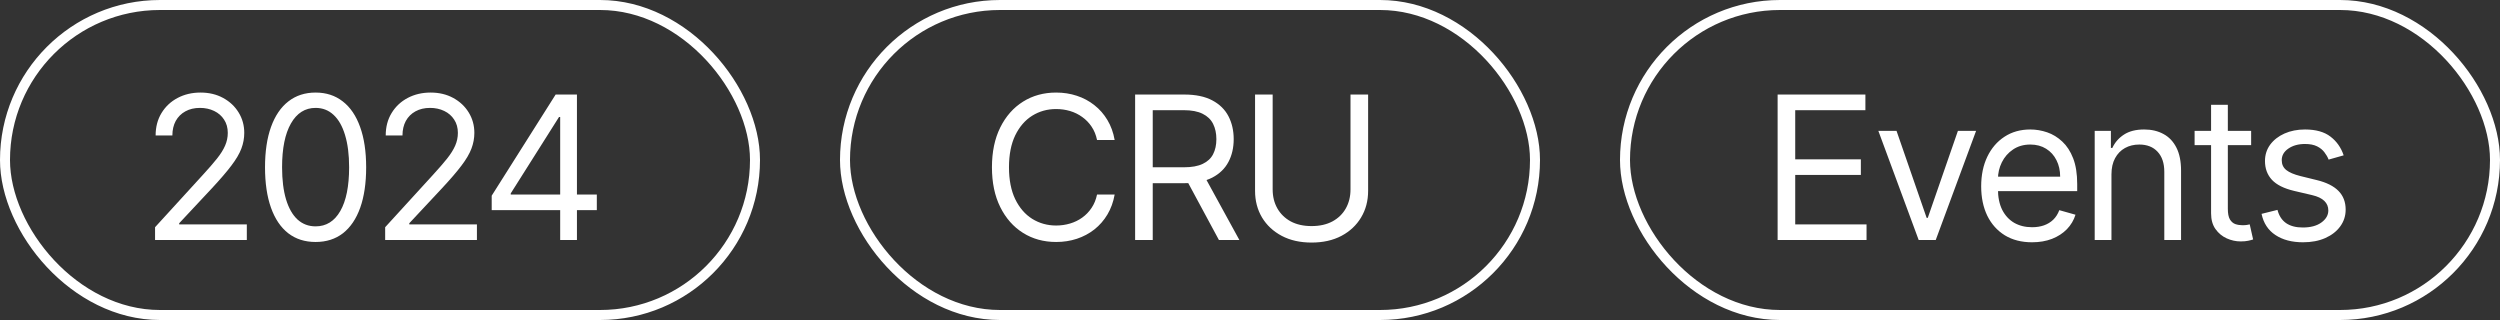
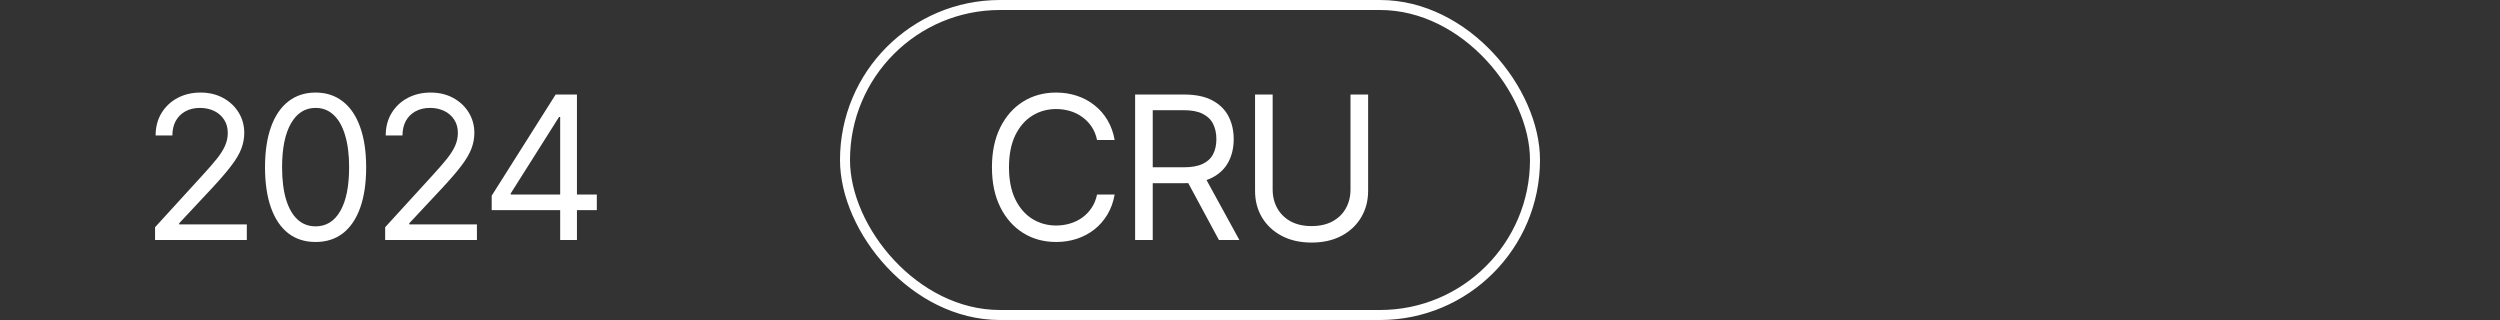
<svg xmlns="http://www.w3.org/2000/svg" width="125" height="16" viewBox="0 0 125 16" fill="none">
  <rect x="0" y="0" width="125" height="16" fill="#333333" stroke="none" />
-   <rect x="0.25" y="0.25" width="37.5" height="15.5" rx="7.75" stroke="white" stroke-width="0.5" />
  <path d="M7.753 12V11.361L10.153 8.733C10.435 8.425 10.667 8.158 10.849 7.93C11.032 7.701 11.167 7.485 11.254 7.284C11.344 7.08 11.389 6.867 11.389 6.645C11.389 6.389 11.328 6.168 11.204 5.981C11.084 5.794 10.918 5.649 10.707 5.548C10.497 5.446 10.26 5.395 9.997 5.395C9.718 5.395 9.474 5.453 9.266 5.569C9.06 5.683 8.9 5.842 8.786 6.048C8.675 6.254 8.619 6.496 8.619 6.773H7.781C7.781 6.347 7.88 5.973 8.076 5.651C8.272 5.329 8.54 5.078 8.879 4.898C9.219 4.718 9.602 4.628 10.026 4.628C10.452 4.628 10.829 4.718 11.158 4.898C11.488 5.078 11.745 5.32 11.932 5.626C12.12 5.931 12.213 6.271 12.213 6.645C12.213 6.912 12.165 7.174 12.068 7.43C11.973 7.683 11.807 7.966 11.57 8.278C11.336 8.589 11.01 8.967 10.594 9.415L8.96 11.162V11.219H12.341V12H7.753ZM15.78 12.099C15.245 12.099 14.789 11.954 14.412 11.663C14.036 11.369 13.748 10.944 13.55 10.388C13.351 9.829 13.251 9.154 13.251 8.364C13.251 7.578 13.351 6.906 13.55 6.35C13.751 5.791 14.04 5.365 14.416 5.072C14.795 4.776 15.249 4.628 15.78 4.628C16.31 4.628 16.763 4.776 17.14 5.072C17.519 5.365 17.807 5.791 18.006 6.35C18.207 6.906 18.308 7.578 18.308 8.364C18.308 9.154 18.209 9.829 18.01 10.388C17.811 10.944 17.523 11.369 17.147 11.663C16.77 11.954 16.315 12.099 15.78 12.099ZM15.78 11.318C16.31 11.318 16.722 11.062 17.015 10.551C17.309 10.04 17.456 9.311 17.456 8.364C17.456 7.734 17.388 7.198 17.253 6.755C17.121 6.312 16.929 5.975 16.678 5.743C16.43 5.511 16.13 5.395 15.78 5.395C15.254 5.395 14.843 5.654 14.547 6.173C14.252 6.689 14.104 7.419 14.104 8.364C14.104 8.993 14.17 9.528 14.302 9.969C14.435 10.409 14.626 10.744 14.874 10.974C15.125 11.203 15.427 11.318 15.78 11.318ZM19.258 12V11.361L21.658 8.733C21.94 8.425 22.172 8.158 22.354 7.93C22.536 7.701 22.671 7.485 22.759 7.284C22.849 7.08 22.894 6.867 22.894 6.645C22.894 6.389 22.832 6.168 22.709 5.981C22.588 5.794 22.423 5.649 22.212 5.548C22.001 5.446 21.765 5.395 21.502 5.395C21.223 5.395 20.979 5.453 20.77 5.569C20.564 5.683 20.404 5.842 20.291 6.048C20.18 6.254 20.124 6.496 20.124 6.773H19.286C19.286 6.347 19.384 5.973 19.581 5.651C19.777 5.329 20.045 5.078 20.383 4.898C20.724 4.718 21.107 4.628 21.53 4.628C21.956 4.628 22.334 4.718 22.663 4.898C22.992 5.078 23.25 5.32 23.437 5.626C23.624 5.931 23.718 6.271 23.718 6.645C23.718 6.912 23.669 7.174 23.572 7.43C23.477 7.683 23.312 7.966 23.075 8.278C22.841 8.589 22.515 8.967 22.098 9.415L20.465 11.162V11.219H23.846V12H19.258ZM24.585 10.508V9.784L27.782 4.727H28.307V5.849H27.952L25.537 9.67V9.727H29.841V10.508H24.585ZM28.009 12V10.288V9.951V4.727H28.847V12H28.009Z" fill="white" />
  <rect x="42.25" y="0.25" width="34.5" height="15.5" rx="7.75" stroke="white" stroke-width="0.5" />
  <path d="M55.733 7H54.852C54.8 6.747 54.709 6.524 54.579 6.332C54.451 6.141 54.295 5.98 54.11 5.849C53.928 5.717 53.725 5.617 53.503 5.551C53.28 5.485 53.048 5.452 52.807 5.452C52.367 5.452 51.968 5.563 51.61 5.786C51.255 6.008 50.972 6.336 50.761 6.769C50.553 7.202 50.449 7.734 50.449 8.364C50.449 8.993 50.553 9.525 50.761 9.958C50.972 10.391 51.255 10.719 51.61 10.942C51.968 11.164 52.367 11.276 52.807 11.276C53.048 11.276 53.28 11.242 53.503 11.176C53.725 11.11 53.928 11.012 54.11 10.881C54.295 10.749 54.451 10.587 54.579 10.395C54.709 10.201 54.8 9.978 54.852 9.727H55.733C55.667 10.099 55.546 10.432 55.371 10.725C55.196 11.019 54.978 11.268 54.717 11.474C54.457 11.678 54.164 11.833 53.84 11.94C53.518 12.046 53.174 12.099 52.807 12.099C52.187 12.099 51.635 11.948 51.152 11.645C50.669 11.342 50.289 10.911 50.012 10.352C49.735 9.794 49.597 9.131 49.597 8.364C49.597 7.597 49.735 6.934 50.012 6.375C50.289 5.816 50.669 5.385 51.152 5.082C51.635 4.779 52.187 4.628 52.807 4.628C53.174 4.628 53.518 4.681 53.84 4.788C54.164 4.894 54.457 5.05 54.717 5.256C54.978 5.46 55.196 5.709 55.371 6.002C55.546 6.293 55.667 6.626 55.733 7ZM56.756 12V4.727H59.214C59.782 4.727 60.248 4.824 60.613 5.018C60.977 5.21 61.247 5.474 61.422 5.81C61.597 6.147 61.685 6.529 61.685 6.957C61.685 7.386 61.597 7.766 61.422 8.097C61.247 8.429 60.978 8.689 60.616 8.879C60.254 9.066 59.791 9.159 59.228 9.159H57.239V8.364H59.199C59.587 8.364 59.9 8.307 60.137 8.193C60.376 8.08 60.549 7.919 60.655 7.71C60.764 7.5 60.819 7.249 60.819 6.957C60.819 6.666 60.764 6.412 60.655 6.194C60.546 5.976 60.372 5.808 60.133 5.69C59.894 5.569 59.578 5.509 59.185 5.509H57.637V12H56.756ZM60.179 8.733L61.969 12H60.946L59.185 8.733H60.179ZM67.525 4.727H68.406V9.543C68.406 10.04 68.289 10.484 68.054 10.874C67.822 11.262 67.495 11.569 67.071 11.794C66.647 12.017 66.15 12.128 65.579 12.128C65.009 12.128 64.512 12.017 64.088 11.794C63.664 11.569 63.335 11.262 63.101 10.874C62.869 10.484 62.753 10.04 62.753 9.543V4.727H63.633V9.472C63.633 9.827 63.711 10.143 63.868 10.42C64.024 10.694 64.246 10.911 64.535 11.07C64.826 11.226 65.174 11.304 65.579 11.304C65.984 11.304 66.332 11.226 66.623 11.07C66.915 10.911 67.137 10.694 67.291 10.42C67.447 10.143 67.525 9.827 67.525 9.472V4.727Z" fill="white" />
-   <rect x="81.25" y="0.25" width="43.5" height="15.5" rx="7.75" stroke="white" stroke-width="0.5" />
-   <path d="M88.881 12V4.727H93.27V5.509H89.761V7.966H93.043V8.747H89.761V11.219H93.327V12H88.881ZM98.804 6.545L96.787 12H95.934L93.918 6.545H94.827L96.332 10.892H96.389L97.895 6.545H98.804ZM101.602 12.114C101.076 12.114 100.623 11.998 100.242 11.766C99.863 11.531 99.57 11.204 99.364 10.786C99.161 10.364 99.059 9.874 99.059 9.315C99.059 8.757 99.161 8.264 99.364 7.838C99.57 7.41 99.857 7.076 100.224 6.837C100.593 6.595 101.024 6.474 101.516 6.474C101.8 6.474 102.081 6.522 102.358 6.616C102.635 6.711 102.887 6.865 103.114 7.078C103.342 7.289 103.523 7.568 103.658 7.916C103.793 8.264 103.86 8.693 103.86 9.202V9.557H99.656V8.832H103.008C103.008 8.525 102.946 8.25 102.823 8.009C102.702 7.767 102.53 7.576 102.305 7.437C102.082 7.297 101.819 7.227 101.516 7.227C101.183 7.227 100.894 7.31 100.65 7.476C100.408 7.639 100.223 7.852 100.092 8.115C99.962 8.378 99.897 8.66 99.897 8.96V9.443C99.897 9.855 99.968 10.204 100.11 10.491C100.255 10.775 100.455 10.992 100.71 11.141C100.966 11.287 101.263 11.361 101.602 11.361C101.822 11.361 102.021 11.33 102.198 11.268C102.378 11.204 102.533 11.11 102.663 10.984C102.794 10.857 102.894 10.698 102.965 10.508L103.775 10.736C103.69 11.01 103.546 11.252 103.345 11.46C103.144 11.666 102.895 11.827 102.6 11.943C102.304 12.057 101.971 12.114 101.602 12.114ZM105.573 8.719V12H104.735V6.545H105.545V7.398H105.616C105.744 7.121 105.938 6.898 106.198 6.73C106.458 6.56 106.795 6.474 107.207 6.474C107.576 6.474 107.899 6.55 108.176 6.702C108.453 6.851 108.668 7.078 108.822 7.384C108.976 7.687 109.053 8.07 109.053 8.534V12H108.215V8.591C108.215 8.162 108.104 7.829 107.881 7.589C107.659 7.348 107.353 7.227 106.965 7.227C106.698 7.227 106.458 7.285 106.248 7.401C106.039 7.517 105.875 7.687 105.754 7.909C105.633 8.132 105.573 8.402 105.573 8.719ZM112.557 6.545V7.256H109.73V6.545H112.557ZM110.554 5.239H111.392V10.438C111.392 10.674 111.426 10.852 111.495 10.97C111.566 11.086 111.656 11.164 111.765 11.204C111.876 11.242 111.993 11.261 112.116 11.261C112.209 11.261 112.285 11.257 112.344 11.247C112.403 11.235 112.45 11.226 112.486 11.219L112.656 11.972C112.599 11.993 112.52 12.014 112.418 12.036C112.316 12.059 112.187 12.071 112.031 12.071C111.794 12.071 111.562 12.02 111.335 11.918C111.11 11.816 110.923 11.662 110.774 11.453C110.627 11.245 110.554 10.982 110.554 10.665V5.239ZM117.183 7.767L116.431 7.98C116.383 7.855 116.313 7.733 116.221 7.614C116.131 7.494 116.008 7.394 115.852 7.316C115.695 7.238 115.495 7.199 115.252 7.199C114.918 7.199 114.64 7.276 114.417 7.43C114.197 7.581 114.087 7.774 114.087 8.009C114.087 8.217 114.163 8.381 114.314 8.502C114.466 8.623 114.702 8.723 115.024 8.804L115.834 9.003C116.322 9.121 116.685 9.302 116.924 9.546C117.163 9.788 117.283 10.099 117.283 10.48C117.283 10.793 117.193 11.072 117.013 11.318C116.835 11.564 116.587 11.758 116.267 11.901C115.948 12.043 115.576 12.114 115.152 12.114C114.596 12.114 114.135 11.993 113.771 11.751C113.406 11.51 113.175 11.157 113.078 10.693L113.874 10.494C113.95 10.788 114.093 11.008 114.303 11.155C114.517 11.302 114.795 11.375 115.138 11.375C115.529 11.375 115.839 11.292 116.068 11.126C116.3 10.958 116.416 10.757 116.416 10.523C116.416 10.333 116.35 10.175 116.218 10.047C116.085 9.917 115.881 9.82 115.607 9.756L114.698 9.543C114.198 9.424 113.831 9.241 113.597 8.992C113.365 8.741 113.249 8.428 113.249 8.051C113.249 7.743 113.335 7.471 113.508 7.234C113.683 6.998 113.921 6.812 114.222 6.677C114.525 6.542 114.868 6.474 115.252 6.474C115.791 6.474 116.215 6.593 116.523 6.83C116.833 7.066 117.053 7.379 117.183 7.767Z" fill="white" />
</svg>